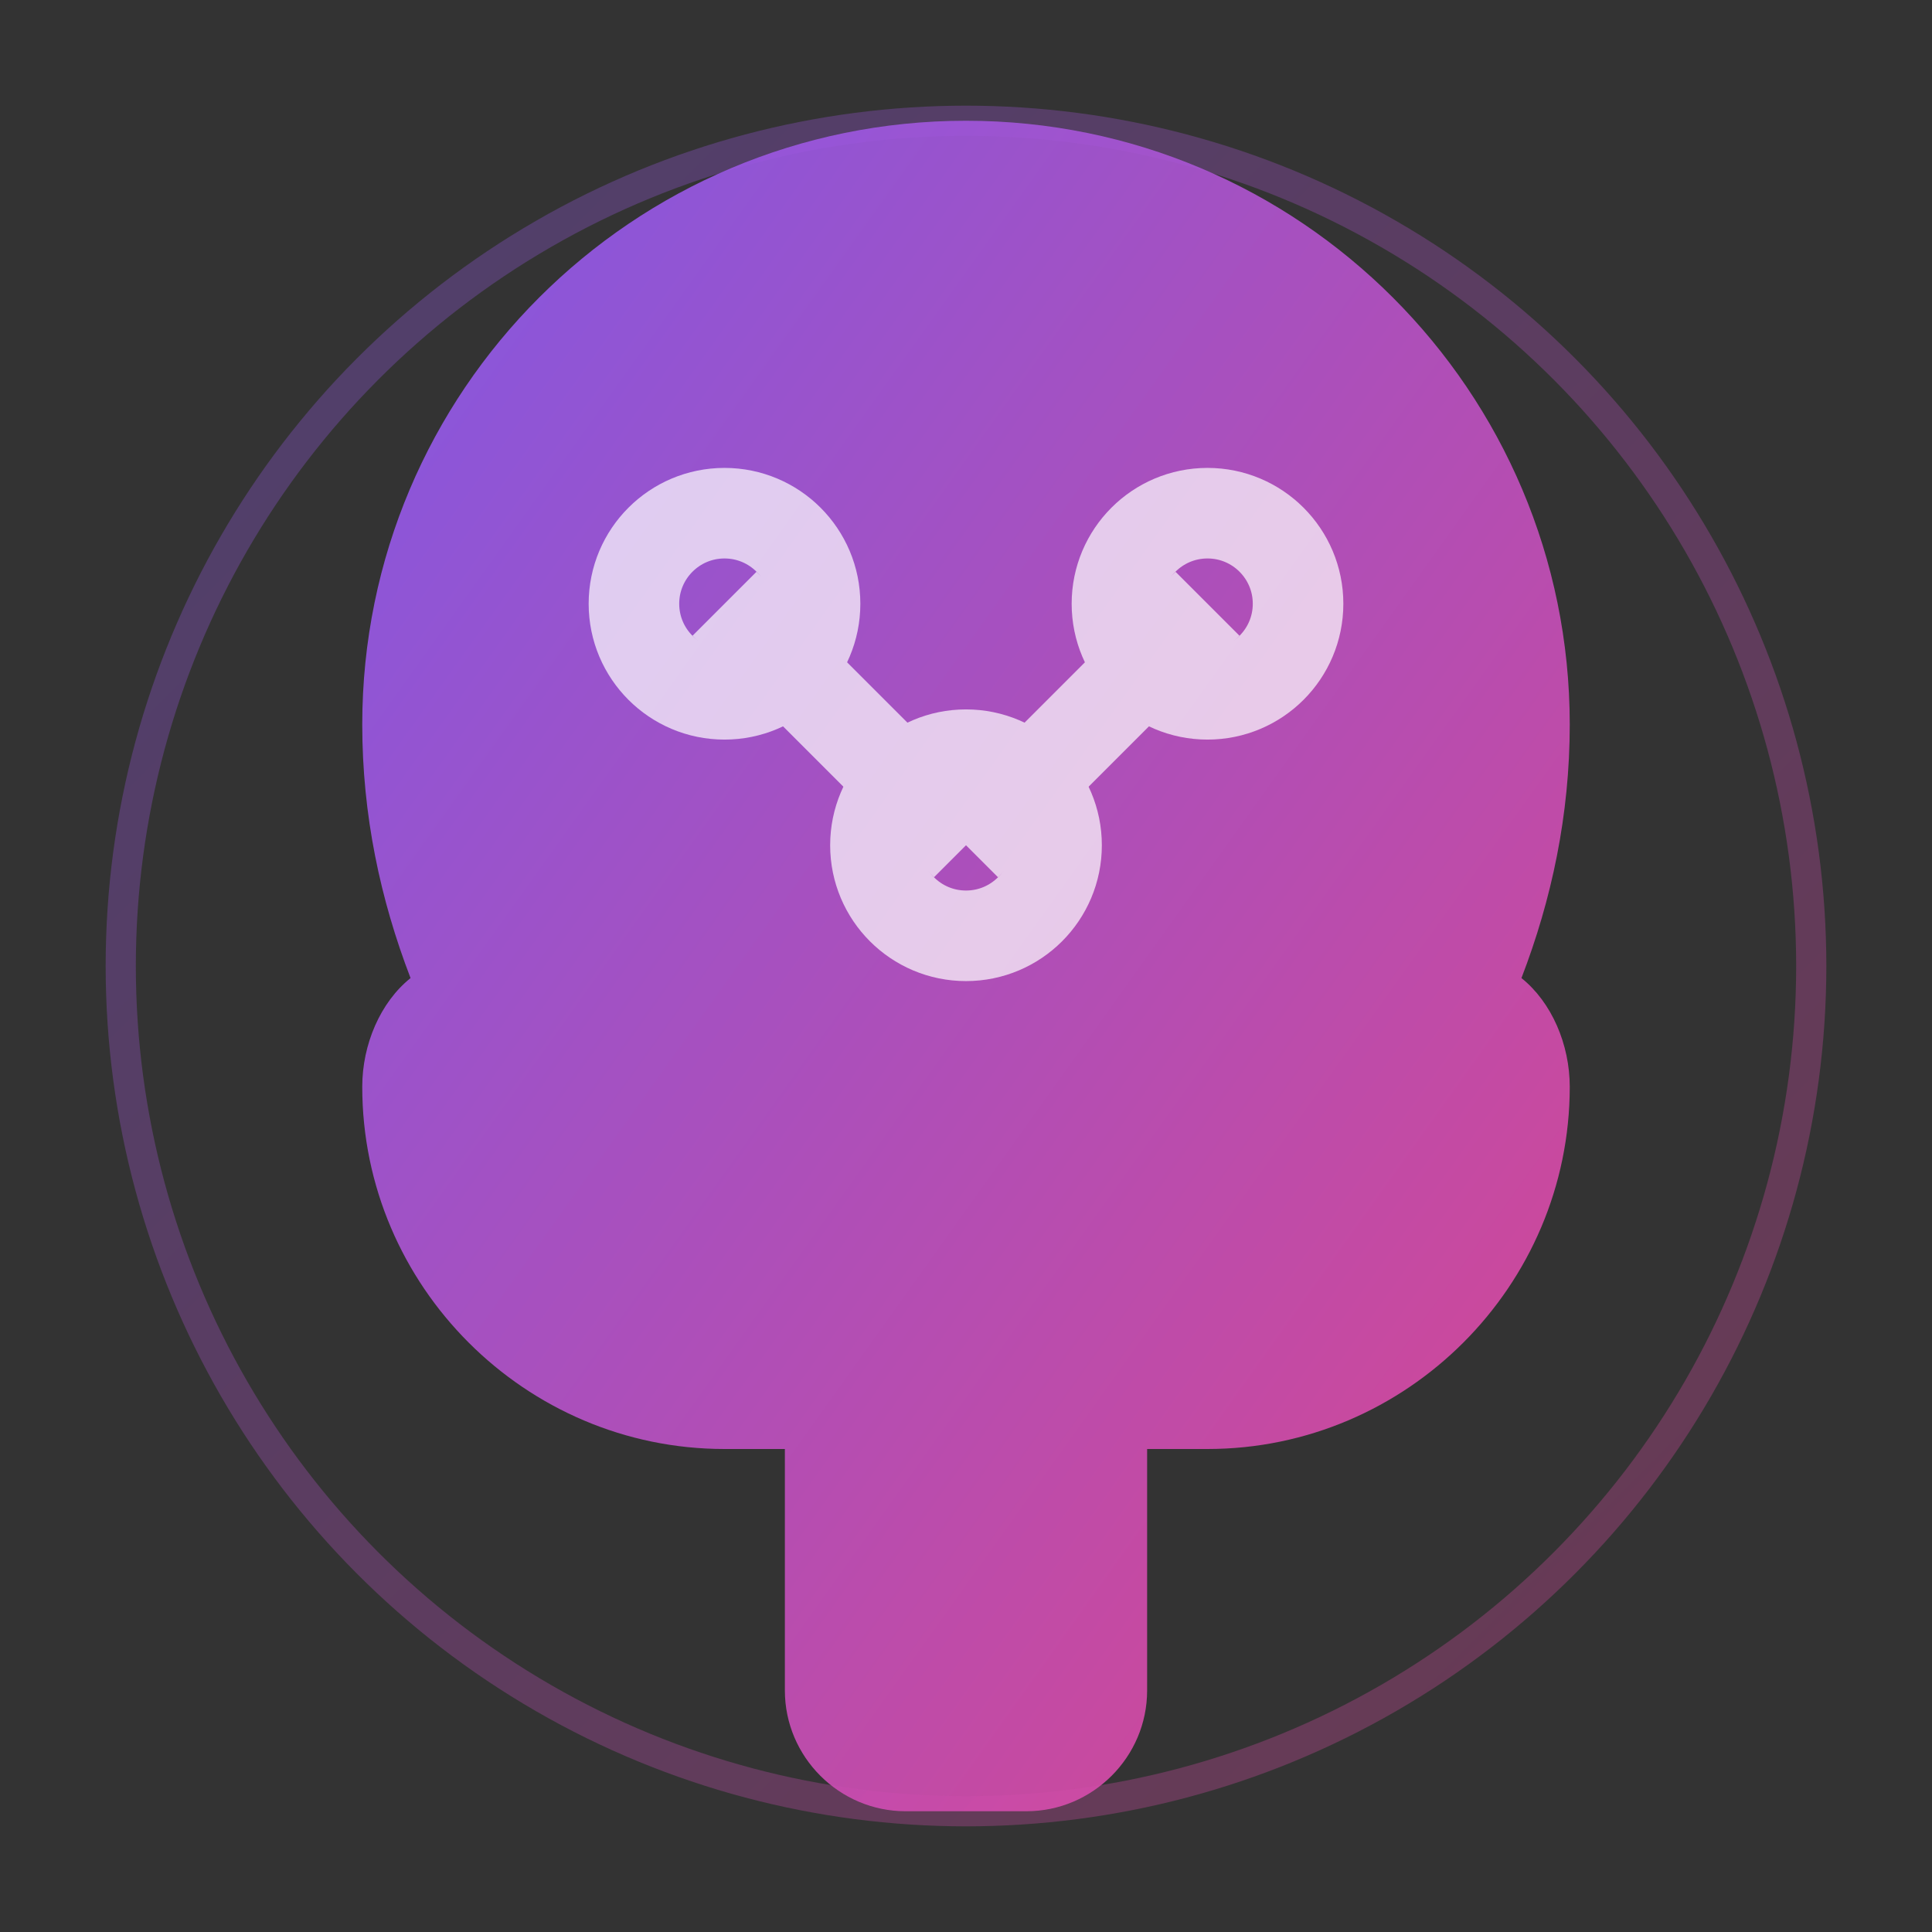
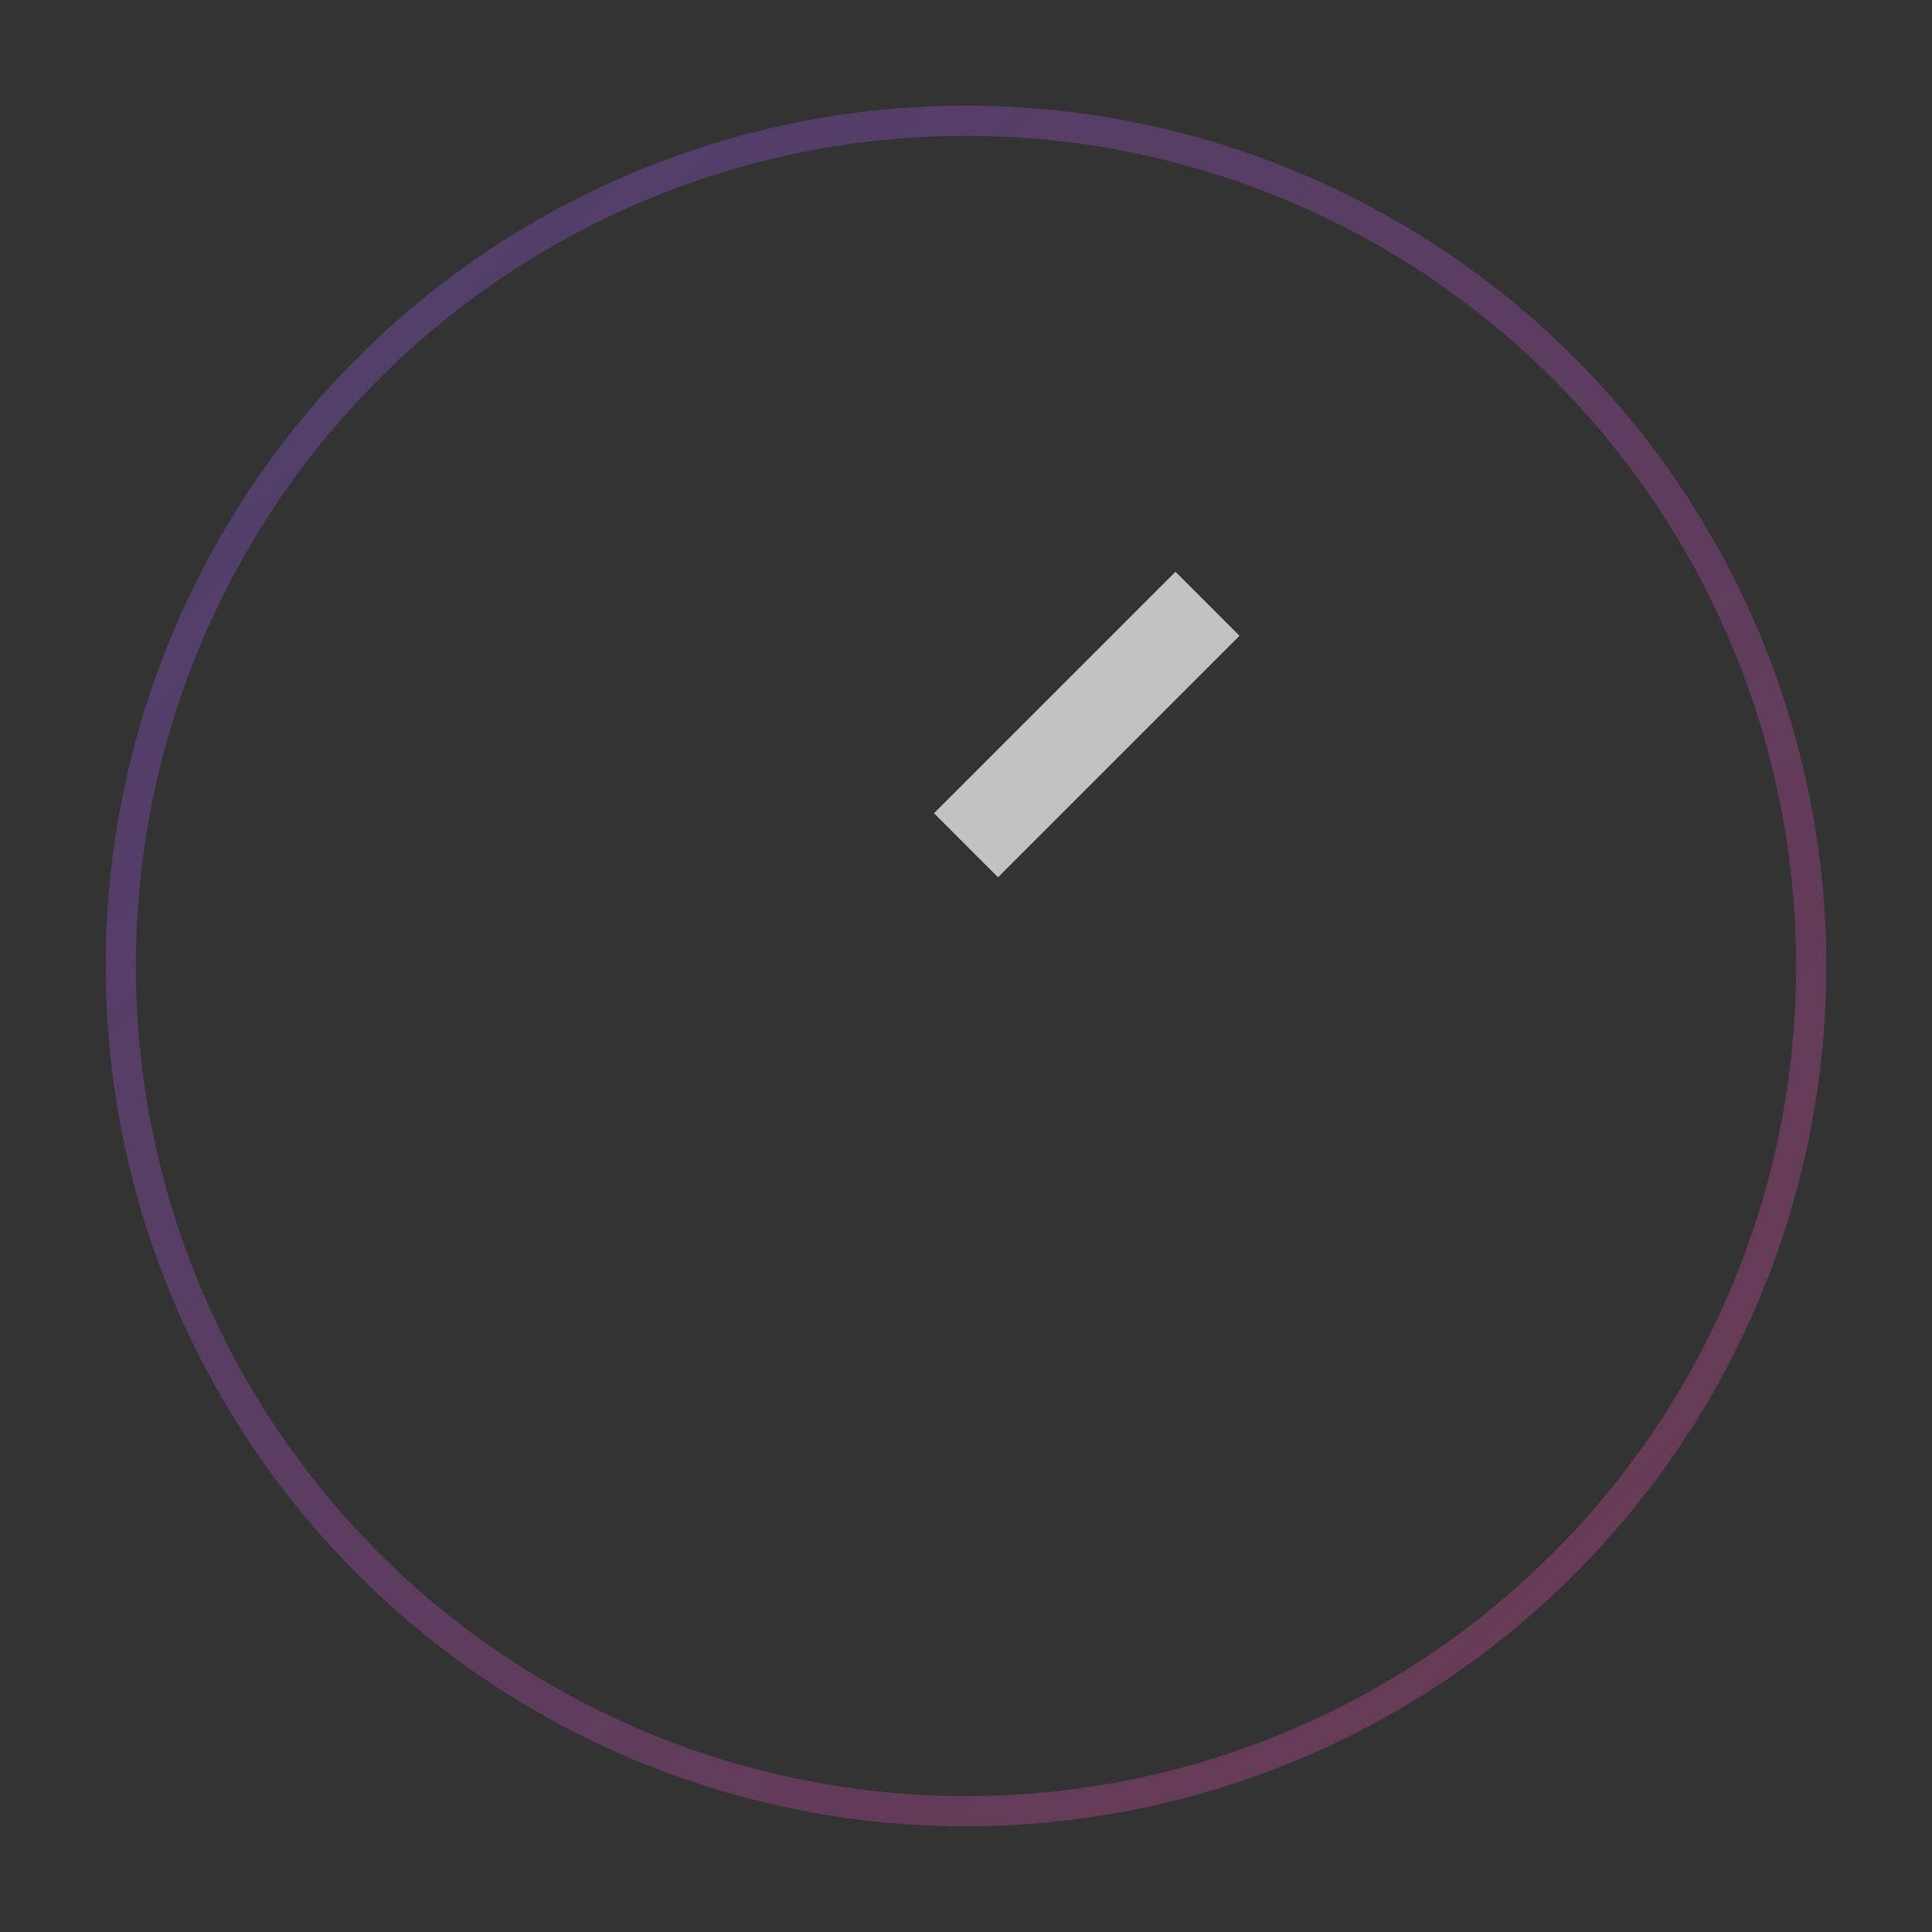
<svg xmlns="http://www.w3.org/2000/svg" width="32" height="32" viewBox="0 0 32 32" fill="none">
  <rect x="0" y="0" width="32" height="32" fill="#333333" stroke="none" />
  <defs>
    <linearGradient id="logoGradient" x1="0%" y1="0%" x2="100%" y2="100%">
      <stop offset="0%" style="stop-color:#8B5CF6;stop-opacity:1" />
      <stop offset="100%" style="stop-color:#EC4899;stop-opacity:1" />
    </linearGradient>
  </defs>
-   <path d="M16 2C10.477 2 6 6.477 6 12c0 1.5 0.3 2.9 0.8 4.2C6.3 16.6 6 17.3 6 18c0 3.3 2.7 6 6 6h1v4c0 1.1 0.9 2 2 2h2c1.1 0 2-0.9 2-2v-4h1c3.3 0 6-2.7 6-6c0-0.7-0.3-1.4-0.8-1.8C25.7 14.9 26 13.5 26 12c0-5.523-4.477-10-10-10z" fill="url(#logoGradient)" opacity="0.9" />
  <g stroke="white" stroke-width="1.5" fill="none" opacity="0.7">
-     <circle cx="12" cy="10" r="1.5" />
-     <circle cx="20" cy="10" r="1.5" />
-     <circle cx="16" cy="14" r="1.5" />
-     <line x1="12" y1="10" x2="16" y2="14" />
    <line x1="20" y1="10" x2="16" y2="14" />
  </g>
  <circle cx="16" cy="16" r="14" fill="none" stroke="url(#logoGradient)" stroke-width="0.5" opacity="0.3" />
</svg>